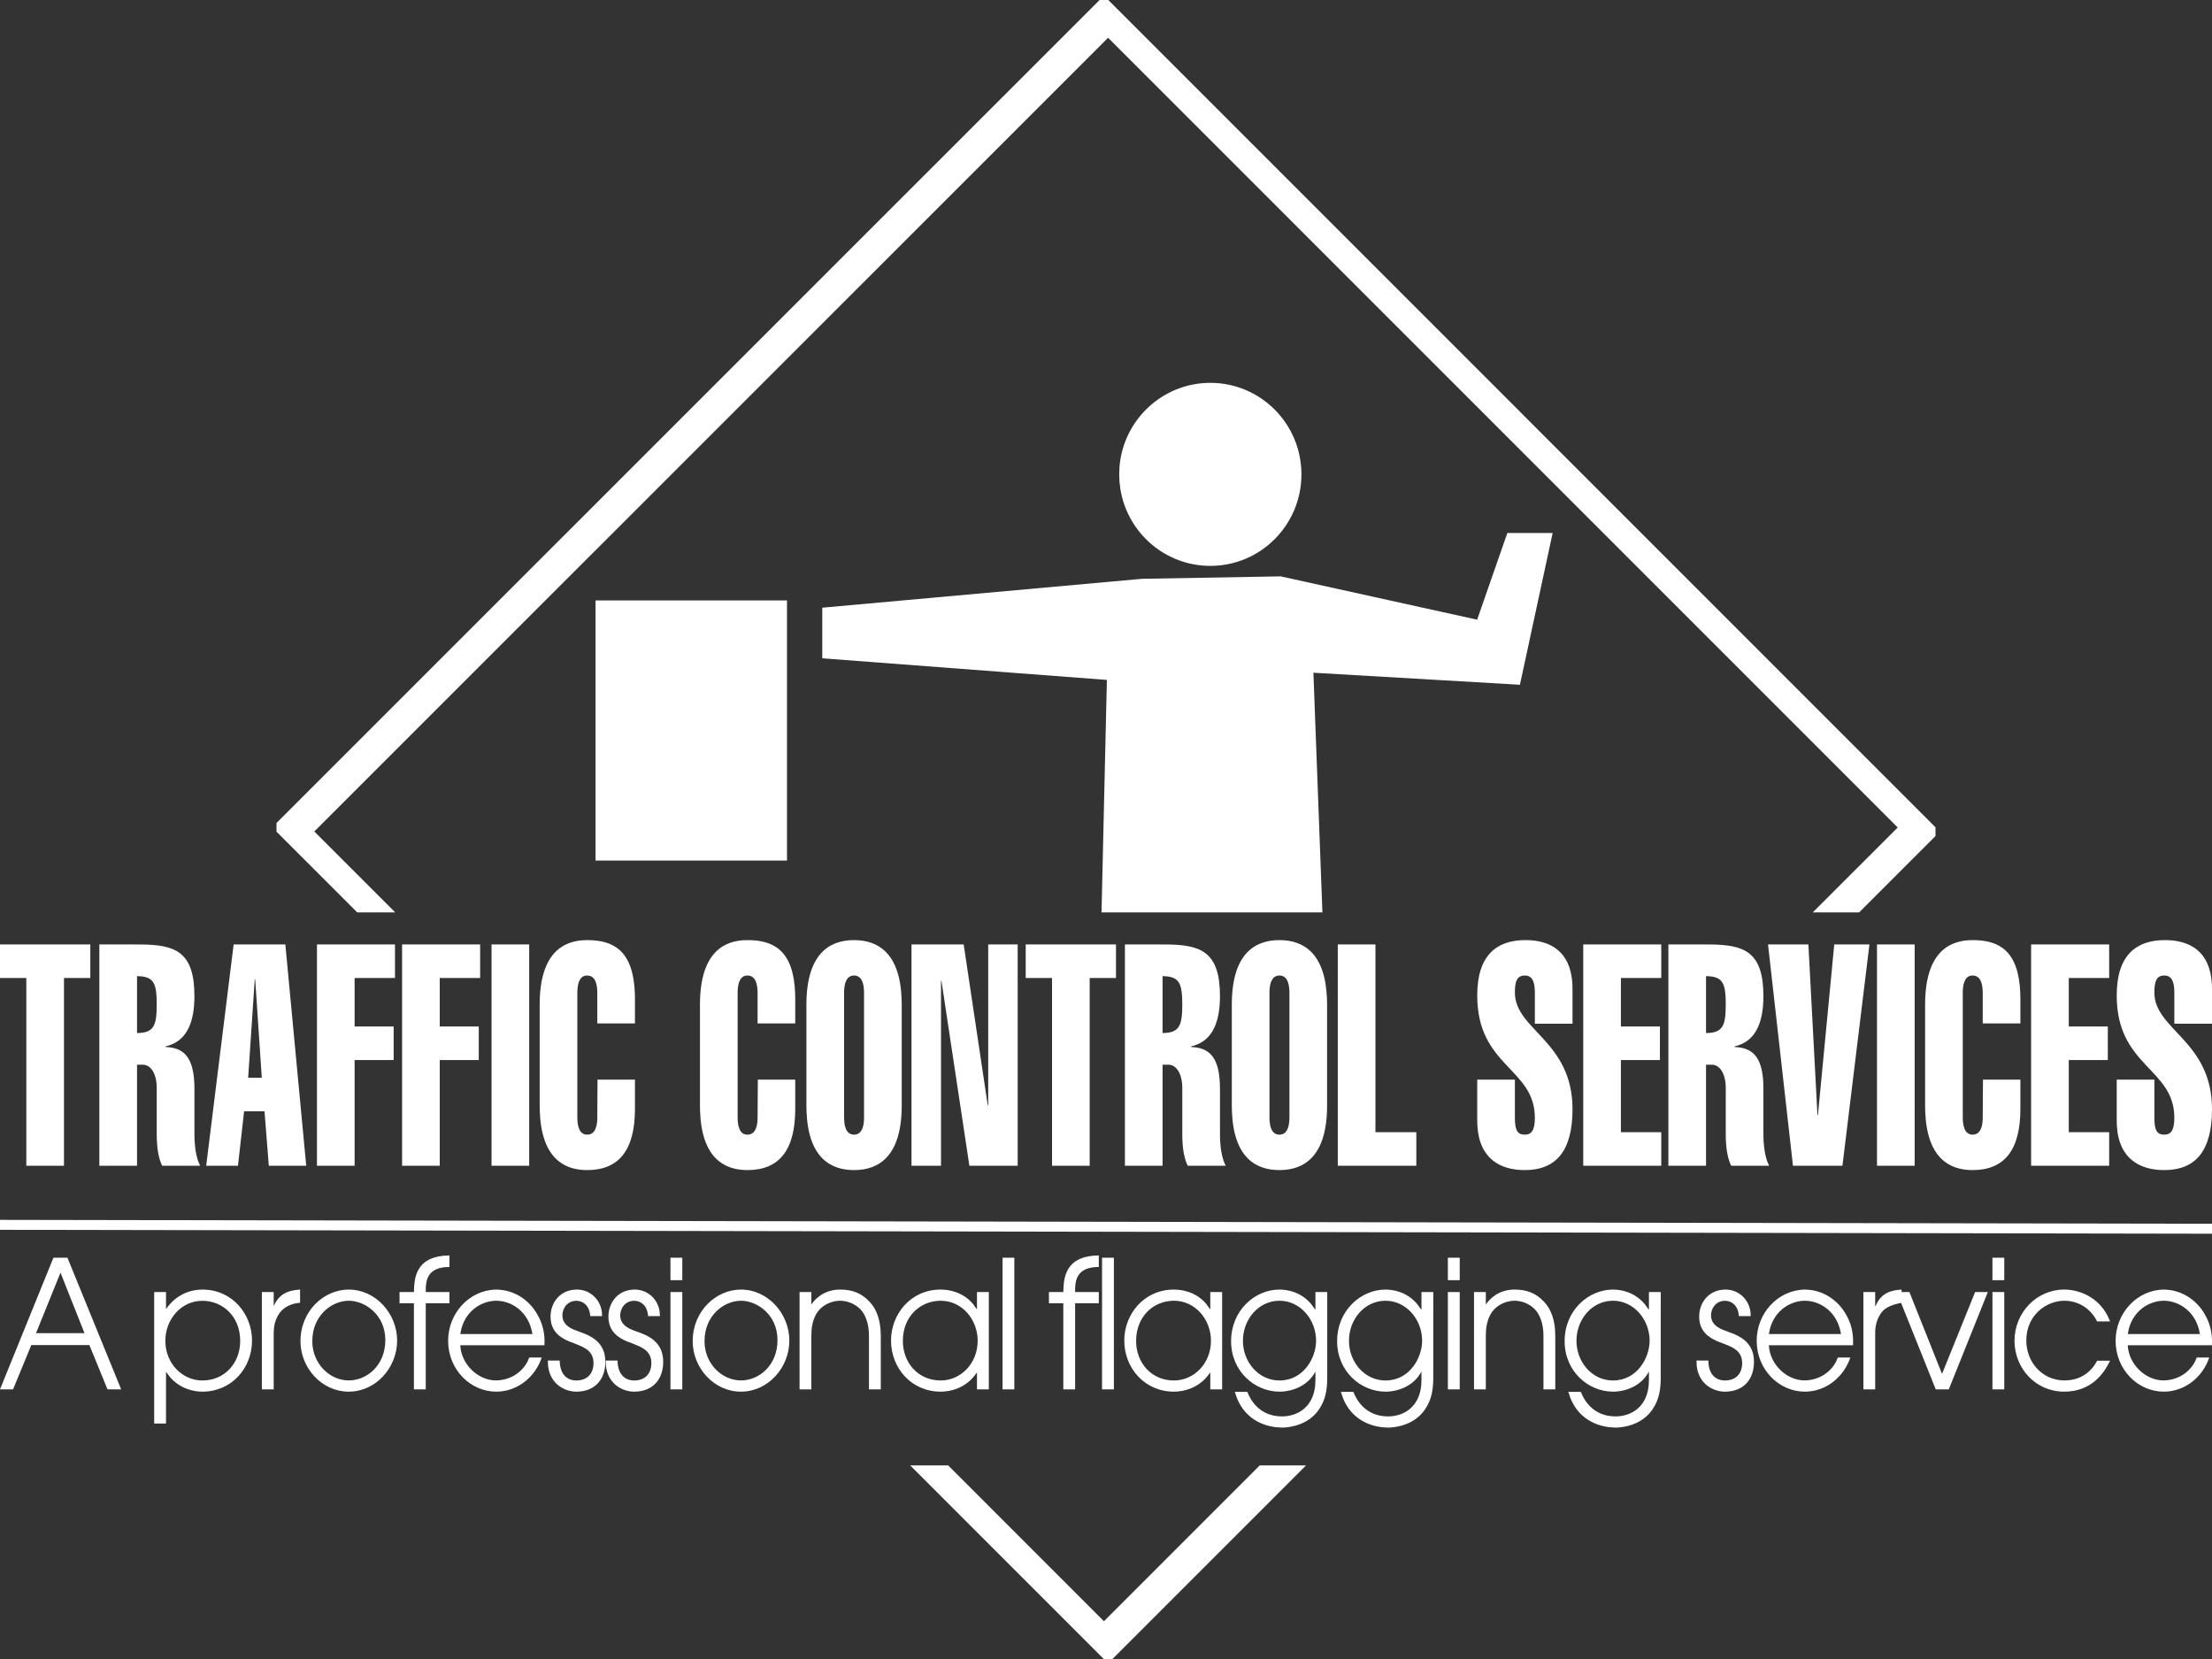
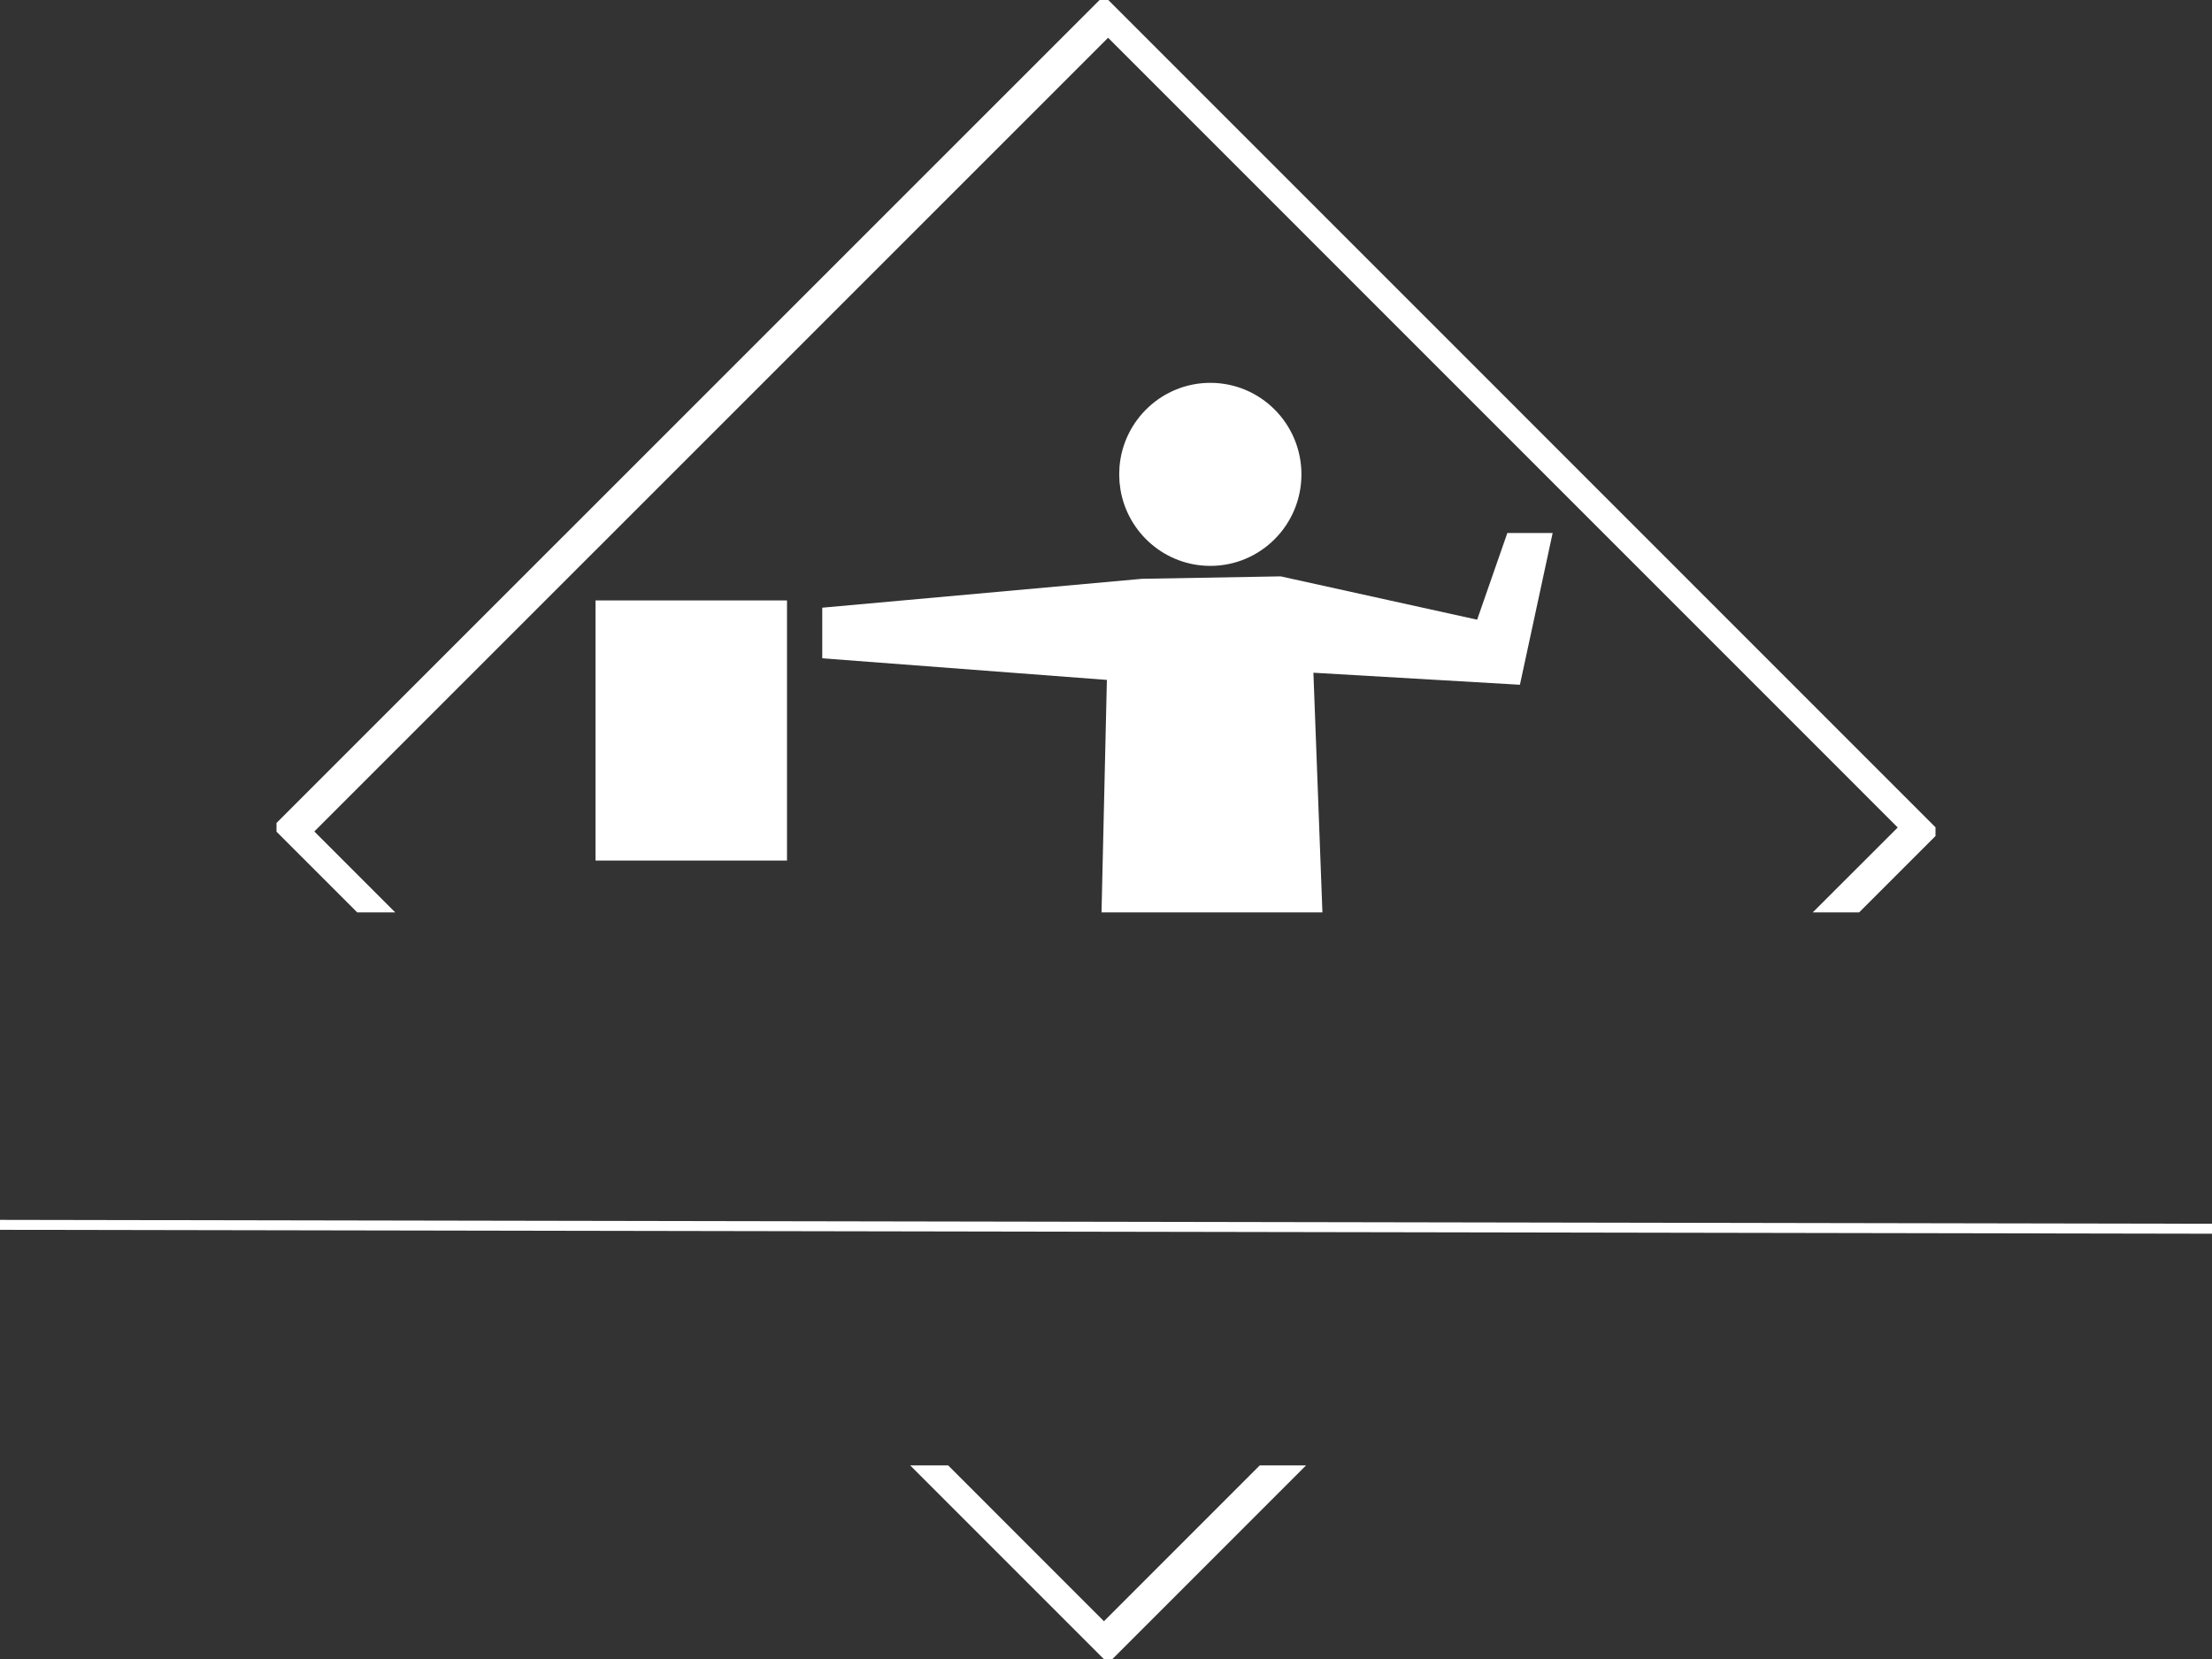
<svg xmlns="http://www.w3.org/2000/svg" width="80px" height="60px" viewBox="0 0 80 60" version="1.1">
  <rect x="0" y="0" width="80" height="60" fill="#333333" stroke="none" />
  <title>Traffic-Control-Pages-Layout</title>
  <desc>Created with Sketch.</desc>
  <g id="Traffic-Control-Pages-Layout" stroke="none" stroke-width="1" fill="none" fill-rule="evenodd">
    <g id="Group" transform="translate(10, 0)" fill="#FFFFFF">
      <path d="M37.234,52.999 L30.234,60 L29.919,60 L22.919,52.999 L24.292,52.999 L29.926,58.634 L35.559,52.999 L37.234,52.999 Z M30.083,-1.42108547e-14 L60,29.921 L60,30.236 L57.237,32.999 L55.56,32.999 L58.634,29.927 L30.076,1.366 L1.368,30.071 L4.295,32.999 L2.921,32.999 L0,30.079 L0,29.764 L29.768,-1.42108547e-14 L30.083,-1.42108547e-14 Z" id="Combined-Shape" />
      <path d="M46.154,19.276 L44.97,24.765 L37.501,24.33 L37.827,32.999 L29.838,32.999 L30.032,24.59 L19.738,23.808 L19.738,21.978 L31.306,20.933 L36.317,20.845 L43.423,22.412 L44.515,19.276 L46.154,19.276 Z M18.463,21.716 L18.463,31.124 L11.538,31.124 L11.538,21.716 L18.463,21.716 Z M33.774,13.846 C35.593,13.846 37.068,15.328 37.068,17.156 C37.068,18.984 35.593,20.466 33.774,20.466 C32.141,20.466 30.785,19.273 30.523,17.707 L30.488,17.428 L30.478,17.156 L30.488,16.885 C30.626,15.184 32.045,13.846 33.774,13.846 Z" id="Combined-Shape" />
    </g>
    <g id="Group-2" transform="translate(0, 34)" fill="#FFFFFF">
-       <path d="M58.335,12.639 C58.61,12.639 59.123,12.716 59.503,13.188 L59.625,13.36 L59.636,13.36 L59.636,12.728 L60.063,12.728 L60.062,15.863 C60.057,16.209 60.02,16.612 59.758,16.982 C59.338,17.599 58.568,17.631 58.432,17.631 L58.203,17.617 C57.744,17.562 57.101,17.325 56.795,16.56 L56.721,16.338 L57.173,16.338 C57.283,16.628 57.614,17.226 58.426,17.226 C58.948,17.226 59.543,16.932 59.626,16.112 L59.636,15.913 L59.636,15.604 C59.374,16.106 58.824,16.331 58.335,16.331 C57.454,16.331 56.587,15.61 56.587,14.504 C56.587,13.385 57.454,12.639 58.335,12.639 Z M46.273,12.639 C46.547,12.639 47.061,12.716 47.441,13.188 L47.562,13.36 L47.574,13.36 L47.574,12.728 L48.002,12.728 L48.001,15.863 C47.996,16.209 47.958,16.612 47.697,16.982 C47.275,17.599 46.505,17.631 46.371,17.631 L46.142,17.617 C45.683,17.562 45.04,17.325 44.734,16.56 L44.659,16.338 L45.111,16.338 C45.222,16.628 45.551,17.226 46.364,17.226 C46.885,17.226 47.482,16.932 47.565,16.112 L47.574,15.913 L47.574,15.604 C47.313,16.106 46.761,16.331 46.273,16.331 C45.393,16.331 44.524,15.61 44.524,14.504 C44.524,13.385 45.393,12.639 46.273,12.639 Z M50.108,12.639 C50.382,12.639 50.894,12.716 51.275,13.188 L51.397,13.36 L51.409,13.36 L51.409,12.728 L51.837,12.728 L51.836,15.863 C51.831,16.209 51.793,16.612 51.531,16.982 C51.11,17.599 50.339,17.631 50.206,17.631 L49.976,17.617 C49.517,17.562 48.874,17.325 48.569,16.56 L48.494,16.338 L48.946,16.338 C49.057,16.628 49.386,17.226 50.199,17.226 C50.72,17.226 51.317,16.932 51.4,16.112 L51.409,15.913 L51.409,15.604 C51.146,16.106 50.596,16.331 50.108,16.331 C49.228,16.331 48.359,15.61 48.359,14.504 C48.359,13.385 49.228,12.639 50.108,12.639 Z M7.319,12.639 C8.413,12.639 9.115,13.54 9.115,14.479 C9.115,15.488 8.37,16.331 7.319,16.331 C7.008,16.331 6.516,16.23 6.148,15.805 L6.017,15.631 L6.004,15.631 L6.004,17.483 L5.576,17.483 L5.576,12.728 L6.004,12.728 L6.004,13.346 C6.402,12.767 6.958,12.639 7.319,12.639 Z M20.866,12.639 C21.317,12.639 21.699,12.968 21.766,13.437 L21.776,13.598 L21.347,13.598 C21.317,13.167 21.037,13.045 20.847,13.045 C20.504,13.045 20.339,13.333 20.339,13.571 C20.339,13.851 20.538,13.993 20.742,14.083 L21.165,14.243 C21.516,14.391 21.892,14.65 21.892,15.244 C21.899,15.849 21.549,16.331 20.841,16.331 C20.416,16.331 19.892,16.049 19.822,15.394 L19.814,15.206 L20.242,15.206 C20.255,15.875 20.689,15.927 20.841,15.927 C21.244,15.927 21.465,15.675 21.465,15.295 C21.465,14.813 21.049,14.705 20.798,14.595 L20.574,14.51 C20.259,14.377 19.911,14.147 19.911,13.615 C19.911,13.122 20.248,12.639 20.866,12.639 Z M12.608,12.639 C13.599,12.639 14.363,13.52 14.363,14.485 C14.363,15.444 13.611,16.331 12.608,16.331 C11.63,16.331 10.867,15.463 10.867,14.51 C10.867,13.397 11.729,12.639 12.608,12.639 Z M74.654,12.639 C75.191,12.639 75.868,12.898 76.226,13.591 L76.315,13.791 L75.845,13.791 C75.576,13.256 75.088,13.043 74.665,13.043 C74.012,13.043 73.284,13.559 73.284,14.479 C73.284,15.27 73.864,15.925 74.665,15.925 C75.285,15.925 75.629,15.575 75.792,15.308 L75.845,15.212 L76.315,15.212 C76.102,15.65 75.656,16.331 74.654,16.331 C73.609,16.331 72.857,15.476 72.857,14.491 C72.857,13.474 73.656,12.639 74.654,12.639 Z M65.27,12.639 C66.003,12.645 66.522,13.101 66.762,13.539 C66.95,13.856 67.015,14.181 67.02,14.478 L67.017,14.653 L63.974,14.653 C64.005,15.341 64.616,15.925 65.27,15.925 C65.813,15.914 66.215,15.613 66.406,15.24 L66.467,15.096 L66.92,15.096 C66.686,15.797 66.045,16.331 65.276,16.331 C64.34,16.331 63.533,15.534 63.533,14.491 C63.533,13.495 64.296,12.658 65.27,12.639 Z M78.249,12.639 C78.983,12.645 79.501,13.101 79.741,13.539 C79.929,13.856 79.994,14.181 80,14.478 L79.997,14.653 L76.953,14.653 C76.985,15.341 77.596,15.925 78.249,15.925 C78.793,15.914 79.196,15.613 79.387,15.24 L79.448,15.096 L79.9,15.096 C79.668,15.797 79.025,16.331 78.256,16.331 C77.32,16.331 76.514,15.534 76.514,14.491 C76.514,13.495 77.278,12.658 78.249,12.639 Z M26.795,12.639 C27.784,12.639 28.548,13.52 28.548,14.485 C28.548,15.444 27.796,16.331 26.795,16.331 C25.815,16.331 25.052,15.463 25.052,14.51 C25.052,13.397 25.914,12.639 26.795,12.639 Z M34.021,12.639 C34.341,12.639 34.84,12.736 35.197,13.168 L35.323,13.346 L35.334,13.346 L35.334,12.728 L35.762,12.728 L35.762,16.248 L35.334,16.248 L35.334,15.631 C34.957,16.209 34.371,16.331 34.021,16.331 C32.969,16.331 32.225,15.488 32.225,14.479 C32.225,13.54 32.927,12.639 34.021,12.639 Z M42.457,12.639 C42.778,12.639 43.278,12.736 43.634,13.168 L43.76,13.346 L43.772,13.346 L43.772,12.728 L44.2,12.728 L44.2,16.248 L43.772,16.248 L43.772,15.631 C43.393,16.209 42.807,16.331 42.457,16.331 C41.406,16.331 40.661,15.488 40.661,14.479 C40.661,13.54 41.363,12.639 42.457,12.639 Z M17.941,12.639 C18.675,12.645 19.195,13.101 19.433,13.539 C19.621,13.856 19.688,14.181 19.694,14.478 L19.69,14.653 L16.647,14.653 C16.677,15.341 17.288,15.925 17.941,15.925 C18.485,15.914 18.888,15.613 19.079,15.24 L19.14,15.096 L19.592,15.096 C19.36,15.797 18.717,16.331 17.948,16.331 C17.014,16.331 16.207,15.534 16.207,14.491 C16.207,13.495 16.97,12.658 17.941,12.639 Z M22.958,12.639 C23.408,12.639 23.791,12.968 23.857,13.437 L23.867,13.598 L23.439,13.598 C23.409,13.167 23.129,13.045 22.939,13.045 C22.596,13.045 22.431,13.333 22.431,13.571 C22.431,13.898 22.703,14.037 22.934,14.123 L23.03,14.158 C23.422,14.292 23.985,14.518 23.985,15.244 C23.991,15.849 23.641,16.331 22.933,16.331 C22.508,16.331 21.984,16.049 21.914,15.394 L21.906,15.206 L22.333,15.206 C22.347,15.875 22.781,15.927 22.933,15.927 C23.336,15.927 23.557,15.675 23.557,15.295 C23.557,14.813 23.141,14.705 22.891,14.595 L22.667,14.51 C22.352,14.377 22.004,14.147 22.004,13.615 C22.004,13.122 22.339,12.639 22.958,12.639 Z M62.408,12.639 C62.859,12.639 63.24,12.968 63.307,13.437 L63.317,13.598 L62.889,13.598 C62.859,13.167 62.579,13.045 62.389,13.045 C62.046,13.045 61.881,13.333 61.881,13.571 C61.881,13.851 62.081,13.993 62.284,14.083 L62.706,14.243 C63.058,14.391 63.434,14.65 63.434,15.244 C63.441,15.849 63.091,16.331 62.383,16.331 C61.956,16.331 61.433,16.049 61.364,15.394 L61.356,15.206 L61.784,15.206 C61.795,15.875 62.231,15.927 62.383,15.927 C62.786,15.927 63.007,15.675 63.007,15.295 C63.007,14.866 62.677,14.733 62.429,14.632 L62.116,14.51 C61.802,14.377 61.453,14.147 61.453,13.615 C61.453,13.122 61.79,12.639 62.408,12.639 Z M30.382,12.639 C30.793,12.639 31.134,12.747 31.44,13.07 C31.655,13.29 31.806,13.62 31.845,14.074 L31.855,14.311 L31.855,16.248 L31.427,16.248 L31.427,14.311 C31.427,13.855 31.294,13.532 31.111,13.346 C30.877,13.109 30.573,13.043 30.382,13.043 C30.194,13.043 29.888,13.109 29.655,13.346 C29.502,13.501 29.384,13.751 29.352,14.094 L29.343,14.311 L29.343,16.248 L28.917,16.248 L28.917,12.728 L29.343,12.728 L29.343,13.18 C29.484,12.967 29.815,12.639 30.382,12.639 Z M24.676,12.728 L24.676,16.248 L24.248,16.248 L24.248,12.728 L24.676,12.728 Z M68.774,12.639 L68.774,12.728 L69.056,12.728 L70.236,15.689 L71.433,12.728 L71.893,12.728 L70.481,16.248 L70.009,16.248 L68.755,13.12 C68.351,13.205 68.175,13.308 68.051,13.462 C67.906,13.655 67.819,13.907 67.819,14.189 L67.819,16.248 L67.392,16.248 L67.392,12.728 L67.819,12.728 L67.819,13.238 L67.832,13.238 C68.034,12.742 68.412,12.664 68.774,12.639 Z M39.74,11.404 L39.74,11.822 C39.005,11.822 38.9,12.236 38.885,12.562 L38.883,12.728 L39.74,12.728 L39.74,13.134 L38.883,13.134 L38.883,16.248 L38.456,16.248 L38.456,13.134 L37.936,13.134 L37.936,12.728 L38.456,12.728 L38.464,12.532 C38.493,12.081 38.635,11.504 39.522,11.416 L39.74,11.404 Z M36.685,11.487 L36.685,16.248 L36.259,16.248 L36.259,11.487 L36.685,11.487 Z M16.254,11.404 L16.254,11.822 C15.519,11.822 15.415,12.236 15.4,12.562 L15.398,12.728 L16.254,12.728 L16.254,13.134 L15.398,13.134 L15.398,16.248 L14.97,16.248 L14.97,13.134 L14.45,13.134 L14.45,12.728 L14.97,12.728 L14.978,12.532 C15.007,12.081 15.149,11.504 16.035,11.416 L16.254,11.404 Z M52.793,12.728 L52.793,16.248 L52.364,16.248 L52.364,12.728 L52.793,12.728 Z M10.853,12.639 L10.853,13.115 C10.554,13.14 10.297,13.256 10.13,13.462 C10.014,13.616 9.935,13.808 9.909,14.023 L9.899,14.189 L9.899,16.248 L9.471,16.248 L9.471,12.728 L9.899,12.728 L9.899,13.238 C10.089,12.797 10.41,12.687 10.732,12.65 L10.853,12.639 Z M2.439,11.487 L4.382,16.248 L3.888,16.248 L3.233,14.647 L1.132,14.647 L0.472,16.248 L0,16.248 L1.932,11.487 L2.439,11.487 Z M54.776,12.639 C55.186,12.639 55.528,12.747 55.833,13.07 C56.048,13.29 56.2,13.62 56.239,14.074 L56.249,14.311 L56.249,16.248 L55.821,16.248 L55.821,14.311 C55.821,13.855 55.686,13.532 55.503,13.346 C55.271,13.109 54.967,13.043 54.776,13.043 C54.586,13.043 54.28,13.109 54.048,13.346 C53.896,13.501 53.777,13.751 53.745,14.094 L53.737,14.311 L53.737,16.248 L53.31,16.248 L53.31,12.728 L53.737,12.728 L53.737,13.18 C53.878,12.967 54.208,12.639 54.776,12.639 Z M72.487,12.728 L72.487,16.248 L72.059,16.248 L72.059,12.728 L72.487,12.728 Z M40.285,11.487 L40.285,16.248 L39.857,16.248 L39.857,11.487 L40.285,11.487 Z M50.108,13.043 C49.348,13.043 48.787,13.719 48.787,14.491 C48.787,15.256 49.348,15.927 50.108,15.927 C50.994,15.927 51.433,15.089 51.433,14.491 C51.433,13.719 50.859,13.043 50.108,13.043 Z M7.319,13.045 C6.548,13.045 5.98,13.719 5.98,14.491 C5.98,15.316 6.598,15.927 7.319,15.927 C8.139,15.927 8.687,15.283 8.687,14.498 C8.687,13.604 8.052,13.045 7.319,13.045 Z M34.021,13.043 C33.288,13.043 32.653,13.604 32.653,14.498 C32.653,15.283 33.203,15.927 34.021,15.927 C34.742,15.927 35.359,15.316 35.359,14.491 C35.359,13.719 34.791,13.043 34.021,13.043 Z M46.273,13.043 C45.515,13.043 44.952,13.719 44.952,14.491 C44.952,15.256 45.515,15.927 46.273,15.927 C47.159,15.927 47.598,15.089 47.598,14.491 C47.598,13.719 47.024,13.043 46.273,13.043 Z M58.335,13.043 C57.576,13.043 57.015,13.719 57.015,14.491 C57.015,15.256 57.576,15.927 58.335,15.927 C59.22,15.927 59.661,15.089 59.661,14.491 C59.661,13.719 59.087,13.043 58.335,13.043 Z M42.457,13.043 C41.724,13.043 41.089,13.604 41.089,14.498 C41.089,15.283 41.638,15.927 42.457,15.927 C43.178,15.927 43.796,15.316 43.796,14.491 C43.796,13.719 43.228,13.043 42.457,13.043 Z M26.799,13.043 C26.188,13.043 25.48,13.571 25.48,14.504 C25.48,15.322 26.11,15.925 26.799,15.925 C27.448,15.925 28.119,15.386 28.119,14.466 C28.119,13.539 27.374,13.043 26.799,13.043 Z M12.614,13.043 C12.003,13.043 11.295,13.571 11.295,14.504 C11.295,15.322 11.925,15.925 12.614,15.925 C13.263,15.925 13.936,15.386 13.936,14.466 C13.936,13.539 13.19,13.043 12.614,13.043 Z M65.276,13.043 C64.793,13.043 64.204,13.357 64.015,14.049 L63.974,14.247 L66.583,14.247 C66.448,13.416 65.807,13.043 65.276,13.043 Z M78.256,13.043 C77.773,13.043 77.183,13.357 76.994,14.049 L76.953,14.247 L79.563,14.247 C79.429,13.416 78.787,13.043 78.256,13.043 Z M17.948,13.043 C17.466,13.043 16.877,13.357 16.688,14.049 L16.647,14.247 L19.256,14.247 C19.122,13.416 18.479,13.043 17.948,13.043 Z M2.188,12.028 L1.302,14.216 L3.056,14.216 L2.188,12.028 Z M52.793,11.487 L52.793,12.299 L52.364,12.299 L52.364,11.487 L52.793,11.487 Z M24.676,11.487 L24.676,12.299 L24.248,12.299 L24.248,11.487 L24.676,11.487 Z M72.487,11.487 L72.487,12.299 L72.059,12.299 L72.059,11.487 L72.487,11.487 Z" id="Tagline" />
-       <path d="M30.888,-1.77635684e-15 C31.755,-1.77635684e-15 32.546,0.466 32.608,2.124 L32.612,2.338 L32.612,5.98 C32.612,7.812 31.791,8.318 30.888,8.318 C30.022,8.318 29.231,7.852 29.169,6.194 L29.165,5.98 L29.165,2.338 C29.165,0.506 29.986,-1.77635684e-15 30.888,-1.77635684e-15 Z M46.273,-1.77635684e-15 C47.14,-1.77635684e-15 47.93,0.466 47.992,2.124 L47.996,2.338 L47.996,5.98 C47.996,7.812 47.176,8.318 46.273,8.318 C45.406,8.318 44.616,7.852 44.554,6.194 L44.55,5.98 L44.55,2.338 C44.55,0.506 45.37,-1.77635684e-15 46.273,-1.77635684e-15 Z M55.174,-1.77635684e-15 C56.051,-1.77635684e-15 56.801,0.389 56.868,1.588 L56.872,1.764 L56.872,3.024 L55.51,3.024 L55.51,1.9 C55.51,1.506 55.42,1.281 55.149,1.281 C54.853,1.281 54.788,1.506 54.788,1.9 C54.788,3.249 56.872,3.642 56.872,6.114 C56.872,7.621 56.282,8.318 55.141,8.318 C54.308,8.318 53.5,7.947 53.431,6.705 L53.426,6.531 L53.426,5.047 L54.788,5.047 L54.788,6.429 C54.788,6.901 54.895,7.036 55.149,7.036 C55.371,7.036 55.51,6.901 55.51,6.429 C55.51,4.62 53.426,4.586 53.426,2.001 C53.426,0.551 54.123,-1.77635684e-15 55.174,-1.77635684e-15 Z M27.03,-1.77635684e-15 C27.983,-1.77635684e-15 28.702,0.373 28.758,1.934 L28.761,2.136 L28.761,3.013 L27.399,3.013 L27.399,1.911 C27.399,1.585 27.325,1.281 27.03,1.281 C26.779,1.281 26.694,1.527 26.68,1.814 L26.677,1.911 L26.677,6.407 C26.677,6.733 26.751,7.036 27.03,7.036 C27.296,7.036 27.382,6.79 27.397,6.504 L27.399,6.407 L27.408,5.047 L28.761,5.047 L28.761,6.104 C28.761,7.599 28.18,8.318 27.03,8.318 C26.164,8.318 25.38,7.852 25.319,6.194 L25.315,5.98 L25.315,2.338 C25.315,0.506 26.128,-1.77635684e-15 27.03,-1.77635684e-15 Z M71.34,-1.77635684e-15 C72.293,-1.77635684e-15 73.011,0.373 73.067,1.934 L73.07,2.136 L73.07,3.013 L71.708,3.013 L71.708,1.911 C71.708,1.585 71.635,1.281 71.34,1.281 C71.089,1.281 71.003,1.527 70.988,1.814 L70.986,1.911 L70.986,6.407 C70.986,6.733 71.061,7.036 71.34,7.036 C71.606,7.036 71.691,6.79 71.706,6.504 L71.708,6.407 L71.717,5.047 L73.07,5.047 L73.07,6.104 C73.07,7.599 72.489,8.318 71.34,8.318 C70.473,8.318 69.689,7.852 69.628,6.194 L69.624,5.98 L69.624,2.338 C69.624,0.506 70.436,-1.77635684e-15 71.34,-1.77635684e-15 Z M21.234,-1.77635684e-15 C22.187,-1.77635684e-15 22.905,0.373 22.961,1.934 L22.964,2.136 L22.964,3.013 L21.602,3.013 L21.602,1.911 C21.602,1.585 21.529,1.281 21.234,1.281 C20.982,1.281 20.897,1.527 20.883,1.814 L20.88,1.911 L20.88,6.407 C20.88,6.733 20.954,7.036 21.234,7.036 C21.499,7.036 21.585,6.79 21.6,6.504 L21.602,6.407 L21.61,5.047 L22.964,5.047 L22.964,6.104 C22.964,7.599 22.382,8.318 21.234,8.318 C20.367,8.318 19.583,7.852 19.522,6.194 L19.518,5.98 L19.518,2.338 C19.518,0.506 20.331,-1.77635684e-15 21.234,-1.77635684e-15 Z M78.301,-1.77635684e-15 C79.179,-1.77635684e-15 79.929,0.389 79.995,1.588 L80,1.764 L80,3.024 L78.638,3.024 L78.638,1.9 C78.638,1.506 78.547,1.281 78.276,1.281 C77.982,1.281 77.916,1.506 77.916,1.9 C77.916,3.249 80,3.642 80,6.114 C80,7.621 79.41,8.318 78.269,8.318 C77.437,8.318 76.627,7.947 76.559,6.705 L76.554,6.531 L76.554,5.047 L77.916,5.047 L77.916,6.429 C77.916,6.901 78.023,7.036 78.276,7.036 C78.499,7.036 78.638,6.901 78.638,6.429 C78.638,4.62 76.554,4.586 76.554,2.001 C76.554,0.551 77.251,-1.77635684e-15 78.301,-1.77635684e-15 Z M40.684,0.157 L42.201,0.158 C43.408,0.173 44.122,0.402 44.122,2.023 C44.122,2.961 43.855,3.593 43.213,3.807 L43.079,3.844 L43.079,3.867 C43.699,3.888 44.078,4.19 44.118,5.189 L44.122,5.373 L44.122,7.047 C44.122,7.31 44.15,7.682 44.254,7.987 L44.327,8.161 L42.956,8.161 C42.82,7.889 42.773,7.516 42.762,7.217 L42.759,7.047 L42.759,5.351 C42.759,4.835 42.553,4.556 42.329,4.513 L42.268,4.507 L42.046,4.507 L42.046,8.161 L40.684,8.161 L40.684,0.157 Z M76.281,0.157 L76.281,1.371 L74.82,1.371 L74.82,3.125 L76.232,3.125 L76.232,4.339 L74.82,4.339 L74.82,6.947 L76.281,6.947 L76.281,8.161 L73.458,8.161 L73.458,0.157 L76.281,0.157 Z M3.266,0.157 L3.266,1.371 L2.314,1.371 L2.314,8.161 L0.952,8.161 L0.952,1.371 L0,1.371 L0,0.157 L3.266,0.157 Z M60.082,0.157 L60.082,1.371 L58.622,1.371 L58.622,3.125 L60.033,3.125 L60.033,4.339 L58.622,4.339 L58.622,6.947 L60.082,6.947 L60.082,8.161 L57.26,8.161 L57.26,0.157 L60.082,0.157 Z M60.339,0.157 L61.857,0.158 C63.064,0.173 63.776,0.402 63.776,2.023 C63.776,2.961 63.51,3.593 62.868,3.807 L62.735,3.844 L62.735,3.867 C63.355,3.888 63.733,4.19 63.773,5.189 L63.776,5.373 L63.776,7.047 C63.776,7.31 63.805,7.682 63.909,7.987 L63.981,8.161 L62.611,8.161 C62.475,7.889 62.429,7.516 62.417,7.217 L62.414,7.047 L62.414,5.351 C62.414,4.835 62.208,4.556 61.984,4.513 L61.922,4.507 L61.701,4.507 L61.701,8.161 L60.339,8.161 L60.339,0.157 Z M69.246,0.157 L69.246,8.161 L67.884,8.161 L67.884,0.157 L69.246,0.157 Z M49.745,0.157 L49.745,6.947 L51.223,6.947 L51.223,8.161 L48.383,8.161 L48.383,0.157 L49.745,0.157 Z M3.593,0.157 L5.111,0.158 C6.318,0.173 7.032,0.402 7.032,2.023 C7.032,2.961 6.765,3.593 6.122,3.807 L5.989,3.844 L5.989,3.867 C6.609,3.888 6.988,4.19 7.028,5.189 L7.032,5.373 L7.032,7.047 C7.032,7.31 7.06,7.682 7.164,7.987 L7.237,8.161 L5.866,8.161 C5.729,7.889 5.683,7.516 5.672,7.217 L5.668,7.047 L5.668,5.351 C5.668,4.835 5.463,4.556 5.239,4.513 L5.178,4.507 L4.956,4.507 L4.956,8.161 L3.593,8.161 L3.593,0.157 Z M65.403,0.157 L65.731,6.329 L65.748,6.329 L66.338,0.157 L67.611,0.157 L66.634,8.161 L64.845,8.161 L63.943,0.157 L65.403,0.157 Z M19.139,0.157 L19.139,8.161 L17.777,8.161 L17.777,0.157 L19.139,0.157 Z M10.32,0.157 L11.075,8.161 L9.722,8.161 L9.566,6.193 L8.828,6.193 L8.606,8.161 L7.457,8.161 L8.45,0.157 L10.32,0.157 Z M14.285,0.157 L14.285,1.371 L12.825,1.371 L12.825,3.125 L14.237,3.125 L14.237,4.339 L12.825,4.339 L12.825,8.161 L11.463,8.161 L11.463,0.157 L14.285,0.157 Z M40.361,0.157 L40.361,1.371 L39.41,1.371 L39.41,8.161 L38.048,8.161 L38.048,1.371 L37.096,1.371 L37.096,0.157 L40.361,0.157 Z M17.365,0.157 L17.365,1.371 L15.904,1.371 L15.904,3.125 L17.315,3.125 L17.315,4.339 L15.904,4.339 L15.904,8.161 L14.542,8.161 L14.542,0.157 L17.365,0.157 Z M34.853,0.157 L35.724,5.98 L35.74,5.98 L35.74,0.157 L36.806,0.157 L36.806,8.161 L35.059,8.161 L34.049,1.473 L34.033,1.473 L34.033,8.161 L32.966,8.161 L32.966,0.157 L34.853,0.157 Z M30.888,1.281 C30.63,1.281 30.544,1.527 30.53,1.814 L30.528,1.911 L30.528,6.407 C30.528,6.733 30.601,7.036 30.888,7.036 C31.147,7.036 31.233,6.79 31.247,6.504 L31.249,6.407 L31.249,1.911 C31.249,1.585 31.176,1.281 30.888,1.281 Z M46.273,1.281 C46.014,1.281 45.929,1.527 45.914,1.814 L45.912,1.911 L45.912,6.407 C45.912,6.733 45.986,7.036 46.273,7.036 C46.531,7.036 46.617,6.79 46.631,6.504 L46.634,6.407 L46.634,1.911 C46.634,1.585 46.56,1.281 46.273,1.281 Z M9.229,1.417 L9.213,1.417 L8.975,4.979 L9.468,4.979 L9.229,1.417 Z M4.956,1.304 L4.956,3.361 C5.571,3.361 5.668,3.08 5.668,2.327 L5.663,2.07 C5.64,1.559 5.52,1.337 5.066,1.308 L4.956,1.304 Z M42.046,1.304 L42.046,3.361 C42.661,3.361 42.759,3.08 42.759,2.327 L42.753,2.07 C42.73,1.559 42.61,1.337 42.156,1.308 L42.046,1.304 Z M61.701,1.304 L61.701,3.361 C62.316,3.361 62.414,3.08 62.414,2.327 L62.409,2.07 C62.385,1.559 62.266,1.337 61.812,1.308 L61.701,1.304 Z" id="Traffic-Control-Services" />
      <polygon id="Stroke-15" fill-rule="nonzero" points="6.94524835e-05 10.118 80 10.259 80 10.619 0 10.478" />
    </g>
  </g>
</svg>